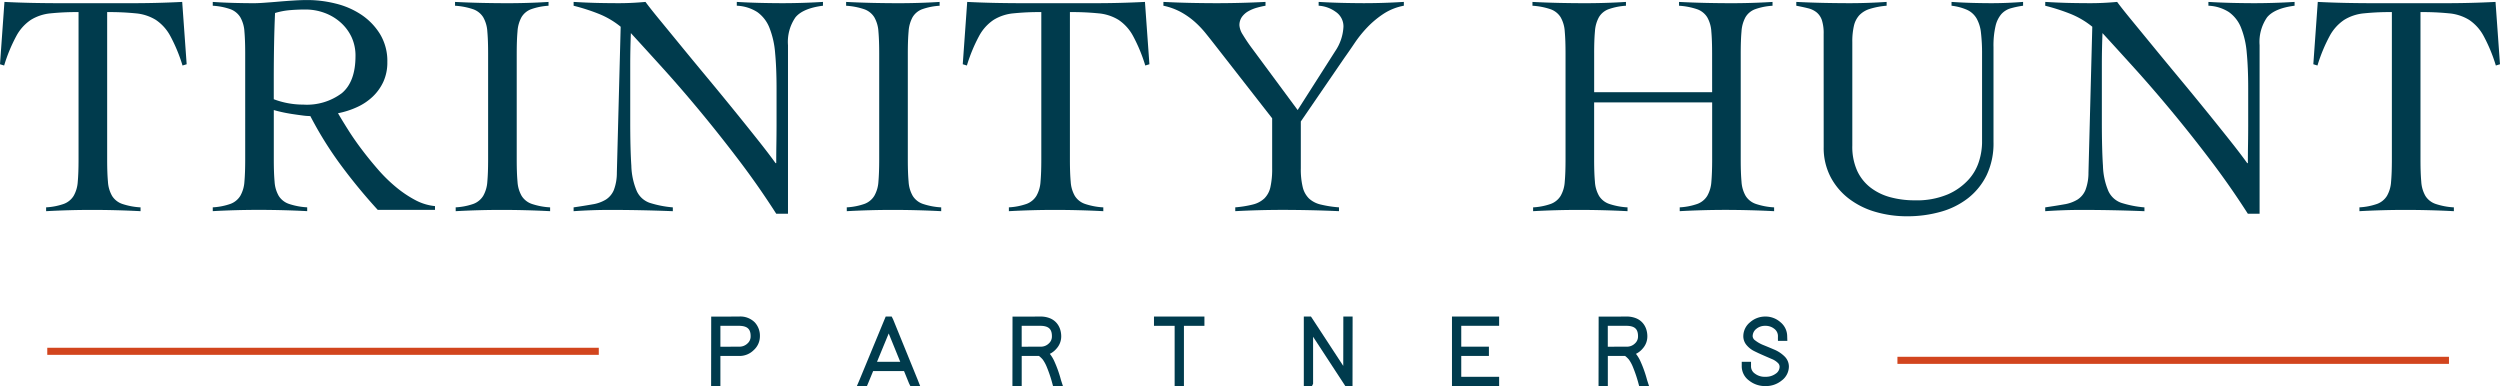
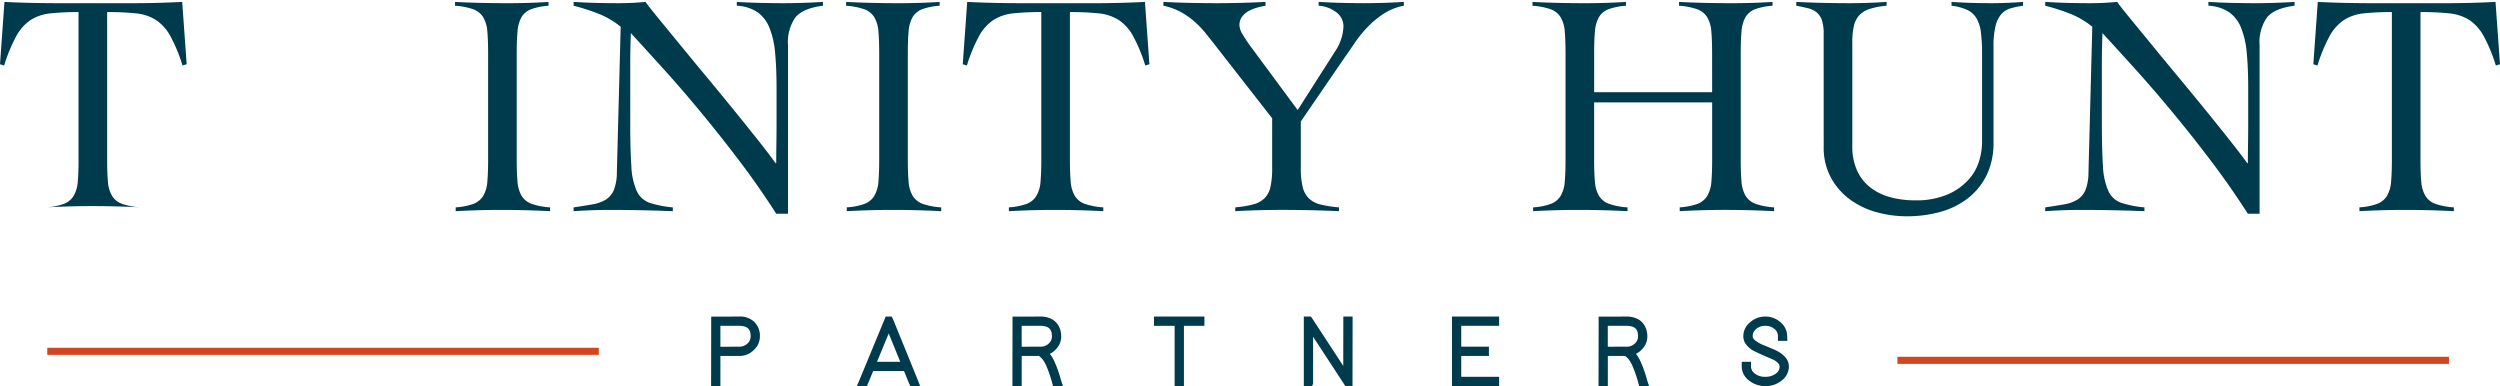
<svg xmlns="http://www.w3.org/2000/svg" width="371.499" height="57.373" viewBox="0 0 371.499 57.373">
  <g id="Group_462" data-name="Group 462" transform="translate(-439.5 -64)">
    <g id="Group_822" data-name="Group 822">
      <line id="Line_16" data-name="Line 16" x2="81.955" transform="translate(446.525 116.204)" fill="none" stroke="#d2451e" stroke-miterlimit="10" stroke-width="1.053" />
    </g>
    <g id="Group_823" data-name="Group 823">
      <line id="Line_17" data-name="Line 17" x2="81.958" transform="translate(721.458 117.545)" fill="none" stroke="#d2451e" stroke-miterlimit="10" stroke-width="1.053" />
    </g>
    <g id="Group_461" data-name="Group 461" transform="translate(-105.5 2184)">
-       <path id="Path_33" data-name="Path 33" d="M137.422,436.284a9.425,9.425,0,0,0,2.646-.52,2.9,2.9,0,0,0,1.442-1.181,4.8,4.8,0,0,0,.614-2.1q.118-1.3.118-3.285V407.268a38.468,38.468,0,0,0-4.183.19,6.75,6.75,0,0,0-2.906.969,6.675,6.675,0,0,0-2.15,2.386,23.757,23.757,0,0,0-1.819,4.395l-.614-.189.661-9.262q1.987.1,3.923.142t3.924.047h11.1q1.891,0,3.734-.047t3.733-.142l.663,9.262-.615.189a23.677,23.677,0,0,0-1.82-4.395,6.673,6.673,0,0,0-2.149-2.386,6.82,6.82,0,0,0-2.954-.969,40.384,40.384,0,0,0-4.276-.19V429.2q0,1.985.118,3.285a4.8,4.8,0,0,0,.614,2.1,2.89,2.89,0,0,0,1.488,1.181,10.233,10.233,0,0,0,2.742.52v.567q-1.8-.094-3.591-.141t-3.592-.048q-1.749,0-3.449.048t-3.4.141Z" transform="translate(414.43 -2525.472)" fill="#003b4d" />
-       <path id="Path_34" data-name="Path 34" d="M193.265,436.68h-8.507a83.209,83.209,0,0,1-5.505-6.687,54.209,54.209,0,0,1-4.513-7.254,9.563,9.563,0,0,1-1.2-.095c-.49-.063-.993-.133-1.513-.213s-1.024-.173-1.512-.282-.891-.213-1.205-.308v7.372q0,1.985.118,3.285a4.784,4.784,0,0,0,.614,2.1,2.888,2.888,0,0,0,1.489,1.181,10.228,10.228,0,0,0,2.741.52v.567q-1.8-.094-3.591-.141t-3.591-.048q-1.75,0-3.451.048t-3.4.141V436.3a9.421,9.421,0,0,0,2.646-.52,2.9,2.9,0,0,0,1.443-1.181,4.827,4.827,0,0,0,.614-2.1q.118-1.3.117-3.285V413.429q0-1.984-.117-3.283a4.837,4.837,0,0,0-.614-2.1,2.916,2.916,0,0,0-1.443-1.182,9.541,9.541,0,0,0-2.646-.52v-.567q1.514.1,3.025.142t3.024.047c.441,0,.992-.022,1.654-.07s1.363-.1,2.1-.165,1.489-.118,2.245-.165,1.433-.071,2.032-.071a17.511,17.511,0,0,1,4.159.52,11.975,11.975,0,0,1,3.828,1.654,9.386,9.386,0,0,1,2.788,2.883,7.732,7.732,0,0,1,1.087,4.159,6.891,6.891,0,0,1-.591,2.929A7.231,7.231,0,0,1,184,419.857a8.416,8.416,0,0,1-2.339,1.559,12.392,12.392,0,0,1-2.812.9q.662,1.135,1.559,2.552t2.01,2.883q1.108,1.466,2.363,2.907a22.672,22.672,0,0,0,2.646,2.6,16.816,16.816,0,0,0,2.859,1.937,7.859,7.859,0,0,0,2.977.922Zm-23.96-16.445a12.355,12.355,0,0,0,4.395.8,8.666,8.666,0,0,0,5.719-1.7q2.03-1.7,2.031-5.529a6.525,6.525,0,0,0-.59-2.812,6.714,6.714,0,0,0-1.631-2.173,7.423,7.423,0,0,0-2.385-1.418,8.086,8.086,0,0,0-2.812-.5q-1.181,0-2.316.095a10.747,10.747,0,0,0-2.221.425q-.1,2.27-.143,4.584t-.047,5.01Z" transform="translate(416.377 -2525.49)" fill="#003b4d" />
+       <path id="Path_33" data-name="Path 33" d="M137.422,436.284a9.425,9.425,0,0,0,2.646-.52,2.9,2.9,0,0,0,1.442-1.181,4.8,4.8,0,0,0,.614-2.1q.118-1.3.118-3.285V407.268a38.468,38.468,0,0,0-4.183.19,6.75,6.75,0,0,0-2.906.969,6.675,6.675,0,0,0-2.15,2.386,23.757,23.757,0,0,0-1.819,4.395l-.614-.189.661-9.262q1.987.1,3.923.142t3.924.047h11.1q1.891,0,3.734-.047t3.733-.142l.663,9.262-.615.189a23.677,23.677,0,0,0-1.82-4.395,6.673,6.673,0,0,0-2.149-2.386,6.82,6.82,0,0,0-2.954-.969,40.384,40.384,0,0,0-4.276-.19V429.2q0,1.985.118,3.285a4.8,4.8,0,0,0,.614,2.1,2.89,2.89,0,0,0,1.488,1.181,10.233,10.233,0,0,0,2.742.52q-1.8-.094-3.591-.141t-3.592-.048q-1.749,0-3.449.048t-3.4.141Z" transform="translate(414.43 -2525.472)" fill="#003b4d" />
      <path id="Path_35" data-name="Path 35" d="M194.119,436.284a9.459,9.459,0,0,0,2.647-.52,2.9,2.9,0,0,0,1.441-1.181,4.813,4.813,0,0,0,.615-2.1q.117-1.3.118-3.285V413.411q0-1.984-.118-3.283a4.822,4.822,0,0,0-.615-2.1,2.9,2.9,0,0,0-1.489-1.182,10.214,10.214,0,0,0-2.694-.52v-.567q1.985.1,3.852.142t3.851.047q1.56,0,3.118-.047t3.072-.142v.567a9.407,9.407,0,0,0-2.6.52,2.787,2.787,0,0,0-1.417,1.182,5.04,5.04,0,0,0-.591,2.1q-.118,1.3-.118,3.283V429.2q0,1.985.118,3.285a4.813,4.813,0,0,0,.615,2.1,2.884,2.884,0,0,0,1.489,1.181,10.223,10.223,0,0,0,2.74.52v.567q-1.8-.094-3.591-.141t-3.591-.048q-1.747,0-3.449.048t-3.4.141Z" transform="translate(418.594 -2525.472)" fill="#003b4d" />
      <path id="Path_36" data-name="Path 36" d="M210.559,405.756q1.654.1,3.143.142t3.473.047q1.039,0,2.033-.047t2.031-.142q.615.85,2.033,2.576t3.236,3.946q1.819,2.222,3.9,4.726t4.017,4.891q1.937,2.387,3.567,4.442t2.576,3.379h.1q0-1.418.022-2.812t.025-2.811v-5.482q0-3.024-.213-5.27a12.806,12.806,0,0,0-.851-3.757,5.186,5.186,0,0,0-1.795-2.316,6.082,6.082,0,0,0-3.049-.945v-.567q1.654.1,3.332.142t3.331.047q1.512,0,3.072-.047t3.071-.142v.567q-2.976.379-4.088,1.725a6.415,6.415,0,0,0-1.11,4.135v25.047h-1.748q-2.6-4.063-5.506-7.892t-5.766-7.277q-2.858-3.449-5.529-6.4t-4.8-5.27q-.048,1.231-.071,2.41t-.023,2.409v8.271q0,4.205.166,6.639a10.3,10.3,0,0,0,.8,3.733,3.309,3.309,0,0,0,1.891,1.749,15.465,15.465,0,0,0,3.473.685v.567q-2.412-.094-4.679-.141t-4.679-.048q-1.37,0-2.693.048t-2.694.141v-.567q1.606-.235,2.812-.449a5.444,5.444,0,0,0,1.984-.709,3.1,3.1,0,0,0,1.183-1.417,7.165,7.165,0,0,0,.448-2.576l.568-21.692a12.518,12.518,0,0,0-3.308-1.937,29.6,29.6,0,0,0-3.687-1.182Z" transform="translate(419.68 -2525.472)" fill="#003b4d" />
      <path id="Path_37" data-name="Path 37" d="M248.654,436.284a9.442,9.442,0,0,0,2.646-.52,2.889,2.889,0,0,0,1.441-1.181,4.8,4.8,0,0,0,.616-2.1q.115-1.3.117-3.285V413.411q0-1.984-.117-3.283a4.807,4.807,0,0,0-.616-2.1,2.893,2.893,0,0,0-1.488-1.182,10.214,10.214,0,0,0-2.694-.52v-.567q1.985.1,3.852.142t3.85.047q1.56,0,3.119-.047t3.072-.142v.567a9.407,9.407,0,0,0-2.6.52,2.789,2.789,0,0,0-1.418,1.182,5.056,5.056,0,0,0-.59,2.1q-.118,1.3-.118,3.283V429.2q0,1.985.118,3.285a4.8,4.8,0,0,0,.615,2.1,2.884,2.884,0,0,0,1.489,1.181,10.215,10.215,0,0,0,2.74.52v.567q-1.8-.094-3.591-.141t-3.591-.048q-1.749,0-3.449.048t-3.4.141Z" transform="translate(422.175 -2525.472)" fill="#003b4d" />
      <path id="Path_38" data-name="Path 38" d="M271.676,436.284a9.425,9.425,0,0,0,2.646-.52,2.9,2.9,0,0,0,1.442-1.181,4.8,4.8,0,0,0,.614-2.1q.118-1.3.118-3.285V407.268a38.434,38.434,0,0,0-4.182.19,6.745,6.745,0,0,0-2.906.969,6.667,6.667,0,0,0-2.152,2.386,23.757,23.757,0,0,0-1.819,4.395l-.614-.189.662-9.262q1.985.1,3.923.142t3.923.047h11.1q1.891,0,3.734-.047t3.733-.142l.663,9.262-.615.189a23.67,23.67,0,0,0-1.82-4.395,6.663,6.663,0,0,0-2.149-2.386,6.82,6.82,0,0,0-2.954-.969,40.37,40.37,0,0,0-4.276-.19V429.2q0,1.985.118,3.285a4.8,4.8,0,0,0,.614,2.1,2.89,2.89,0,0,0,1.488,1.181,10.242,10.242,0,0,0,2.742.52v.567q-1.8-.094-3.591-.141t-3.592-.048q-1.749,0-3.449.048t-3.4.141Z" transform="translate(423.242 -2525.472)" fill="#003b4d" />
      <path id="Path_39" data-name="Path 39" d="M292.807,405.756q1.984.1,3.875.142t3.876.047q1.843,0,3.709-.047t3.709-.142v.567a12.758,12.758,0,0,0-1.252.285,5.718,5.718,0,0,0-1.276.519,2.986,2.986,0,0,0-.97.85,2.111,2.111,0,0,0-.377,1.277,2.965,2.965,0,0,0,.5,1.37,24.623,24.623,0,0,0,1.442,2.127l6.71,9.073,5.576-8.742a7.043,7.043,0,0,0,1.229-3.639,2.59,2.59,0,0,0-1.135-2.2,4.789,4.789,0,0,0-2.551-.922v-.567q1.654.1,3.332.142t3.33.047q1.514,0,3-.047t3-.142v.567a8.3,8.3,0,0,0-3.023,1.205,13.922,13.922,0,0,0-2.387,1.985,17.6,17.6,0,0,0-1.89,2.339q-.826,1.229-1.536,2.221l-6.475,9.452v6.946a11.284,11.284,0,0,0,.284,2.812,3.523,3.523,0,0,0,.922,1.678,3.819,3.819,0,0,0,1.724.9,16.636,16.636,0,0,0,2.742.425v.567q-2.129-.094-4.207-.141t-4.206-.048q-1.747,0-3.5.048t-3.5.141v-.567a15.859,15.859,0,0,0,2.621-.425,3.818,3.818,0,0,0,1.7-.9,3.376,3.376,0,0,0,.9-1.678,12.221,12.221,0,0,0,.261-2.812v-7.419l-8.555-10.963q-.662-.85-1.37-1.725a14.333,14.333,0,0,0-1.583-1.654,11.462,11.462,0,0,0-2.009-1.418,9.579,9.579,0,0,0-2.646-.969Z" transform="translate(425.078 -2525.472)" fill="#003b4d" />
      <path id="Path_40" data-name="Path 40" d="M370.964,413.411q0-1.984-.117-3.283a4.807,4.807,0,0,0-.616-2.1,2.893,2.893,0,0,0-1.488-1.182,10.214,10.214,0,0,0-2.694-.52v-.567q1.985.1,3.852.142t3.85.047q1.56,0,3.119-.047t3.072-.142v.567a9.407,9.407,0,0,0-2.6.52,2.794,2.794,0,0,0-1.418,1.182,5.056,5.056,0,0,0-.59,2.1q-.118,1.3-.118,3.283V429.2q0,1.985.118,3.285a4.8,4.8,0,0,0,.615,2.1,2.884,2.884,0,0,0,1.489,1.181,10.215,10.215,0,0,0,2.74.52v.567q-1.8-.094-3.591-.141T373,436.662q-1.749,0-3.449.048t-3.4.141v-.567a9.442,9.442,0,0,0,2.646-.52,2.888,2.888,0,0,0,1.441-1.181,4.8,4.8,0,0,0,.616-2.1q.115-1.3.117-3.285V420.69H353.433V429.2q0,1.985.118,3.285a4.784,4.784,0,0,0,.614,2.1,2.89,2.89,0,0,0,1.488,1.181,10.234,10.234,0,0,0,2.742.52v.567q-1.8-.094-3.591-.141t-3.592-.048q-1.749,0-3.449.048t-3.4.141v-.567a9.426,9.426,0,0,0,2.646-.52,2.905,2.905,0,0,0,1.442-1.181,4.813,4.813,0,0,0,.614-2.1q.118-1.3.118-3.285V413.411q0-1.984-.118-3.283a4.822,4.822,0,0,0-.614-2.1,2.9,2.9,0,0,0-1.489-1.182,10.214,10.214,0,0,0-2.694-.52v-.567q1.985.1,3.851.142t3.852.047q1.559,0,3.119-.047t3.071-.142v.567a9.406,9.406,0,0,0-2.6.52,2.782,2.782,0,0,0-1.417,1.182,5.009,5.009,0,0,0-.59,2.1q-.12,1.3-.118,3.283v5.766h17.532Z" transform="translate(428.455 -2525.472)" fill="#003b4d" />
      <path id="Path_41" data-name="Path 41" d="M385.125,410.529a6.386,6.386,0,0,0-.261-2.056,2.556,2.556,0,0,0-.779-1.157,3.214,3.214,0,0,0-1.277-.615q-.756-.189-1.748-.378v-.567q1.984.1,3.9.142t3.9.047q1.416,0,2.811-.047t2.812-.142v.567a11.486,11.486,0,0,0-2.505.473,3.636,3.636,0,0,0-1.558.945,3.5,3.5,0,0,0-.8,1.582,10.246,10.246,0,0,0-.236,2.387v15.406a8.672,8.672,0,0,0,.733,3.757,6.679,6.679,0,0,0,2.008,2.5,8.432,8.432,0,0,0,2.954,1.418,13.734,13.734,0,0,0,3.568.449,11.844,11.844,0,0,0,4.961-.9,9.036,9.036,0,0,0,3.071-2.2,7.254,7.254,0,0,0,1.56-2.788,9.674,9.674,0,0,0,.425-2.624V413.506a25.963,25.963,0,0,0-.165-3.189,5.447,5.447,0,0,0-.662-2.127,3.17,3.17,0,0,0-1.394-1.252,7.943,7.943,0,0,0-2.316-.615v-.567q1.464.1,2.906.142t2.907.047q1.228,0,2.411-.047t2.409-.142v.567a13.642,13.642,0,0,0-1.819.378,3,3,0,0,0-1.395.85,4.16,4.16,0,0,0-.874,1.772,12.725,12.725,0,0,0-.307,3.143V426.6a10.954,10.954,0,0,1-1.016,4.891,9.838,9.838,0,0,1-2.765,3.427,11.714,11.714,0,0,1-4.088,2.031,18.238,18.238,0,0,1-4.986.662,16.651,16.651,0,0,1-4.63-.638,11.95,11.95,0,0,1-3.946-1.937,9.777,9.777,0,0,1-2.764-3.237,9.341,9.341,0,0,1-1.04-4.488Z" transform="translate(430.869 -2525.472)" fill="#003b4d" />
      <path id="Path_42" data-name="Path 42" d="M415.779,405.756q1.654.1,3.143.142t3.473.047q1.039,0,2.033-.047t2.031-.142q.615.85,2.032,2.576t3.237,3.946q1.819,2.222,3.9,4.726t4.018,4.891q1.936,2.387,3.567,4.442t2.576,3.379h.095q0-1.418.023-2.812t.025-2.811v-5.482q0-3.024-.213-5.27a12.838,12.838,0,0,0-.851-3.757,5.188,5.188,0,0,0-1.8-2.316,6.078,6.078,0,0,0-3.048-.945v-.567q1.654.1,3.332.142t3.331.047q1.512,0,3.072-.047t3.071-.142v.567q-2.978.379-4.088,1.725a6.415,6.415,0,0,0-1.111,4.135v25.047h-1.748q-2.6-4.063-5.505-7.892t-5.766-7.277q-2.86-3.449-5.528-6.4t-4.8-5.27q-.048,1.231-.071,2.41c-.017.787-.023,1.591-.023,2.409v8.271q0,4.205.165,6.639a10.321,10.321,0,0,0,.8,3.733,3.307,3.307,0,0,0,1.89,1.749,15.491,15.491,0,0,0,3.474.685v.567q-2.412-.094-4.679-.141t-4.679-.048q-1.37,0-2.693.048t-2.694.141v-.567q1.6-.235,2.812-.449a5.445,5.445,0,0,0,1.984-.709,3.1,3.1,0,0,0,1.182-1.417,7.162,7.162,0,0,0,.449-2.576l.568-21.692a12.534,12.534,0,0,0-3.308-1.937,29.6,29.6,0,0,0-3.687-1.182Z" transform="translate(433.148 -2525.472)" fill="#003b4d" />
      <path id="Path_43" data-name="Path 43" d="M460.009,436.284a9.424,9.424,0,0,0,2.646-.52,2.9,2.9,0,0,0,1.442-1.181,4.8,4.8,0,0,0,.614-2.1q.118-1.3.118-3.285V407.268a38.434,38.434,0,0,0-4.182.19,6.745,6.745,0,0,0-2.906.969,6.676,6.676,0,0,0-2.151,2.386,23.759,23.759,0,0,0-1.819,4.395l-.614-.189.662-9.262q1.985.1,3.923.142t3.923.047h11.1q1.891,0,3.734-.047t3.733-.142l.663,9.262-.615.189a23.677,23.677,0,0,0-1.82-4.395,6.663,6.663,0,0,0-2.149-2.386,6.82,6.82,0,0,0-2.954-.969,40.369,40.369,0,0,0-4.276-.19V429.2q0,1.985.118,3.285a4.8,4.8,0,0,0,.614,2.1,2.888,2.888,0,0,0,1.489,1.181,10.224,10.224,0,0,0,2.741.52v.567q-1.8-.094-3.591-.141t-3.591-.048q-1.75,0-3.451.048t-3.4.141Z" transform="translate(435.602 -2525.472)" fill="#003b4d" />
      <path id="Path_44" data-name="Path 44" d="M230.639,459.248v.244h-.488v-.244l.012-8.942v-.245h.244l3.463-.012a2.588,2.588,0,0,1,1.987.715,2.47,2.47,0,0,1,.654,1.78,2.312,2.312,0,0,1-.77,1.713,2.532,2.532,0,0,1-1.871.759h-3.231Zm3.231-4.722a2.149,2.149,0,0,0,1.541-.594,1.816,1.816,0,0,0,.612-1.389q.024-1.993-2.153-2.005h-3.231v4Z" transform="translate(420.966 -2522.566)" fill="#003b4d" stroke="#003b4d" stroke-miterlimit="10" stroke-width="0.891" />
      <path id="Path_46" data-name="Path 46" d="M277.516,456.373a17.217,17.217,0,0,1,1,2.813l.1.306H278.1l-.049-.183a20.343,20.343,0,0,0-.8-2.354,5.834,5.834,0,0,0-.661-1.223,3.981,3.981,0,0,0-.777-.716h-3.156v4.477h-.489v-.244l.013-8.942v-.245h.244l3.474-.012a3.2,3.2,0,0,1,1.193.208,2.127,2.127,0,0,1,.83.563,2.275,2.275,0,0,1,.459.795,2.953,2.953,0,0,1,.148.942,2.237,2.237,0,0,1-.57,1.492,2.65,2.65,0,0,1-1.449.906A4.781,4.781,0,0,1,277.516,456.373Zm-1.609-1.847a2.111,2.111,0,0,0,1.524-.594,1.814,1.814,0,0,0,.605-1.376q.024-2.006-2.141-2.018h-3.242v4l2.5-.012Z" transform="translate(423.723 -2522.566)" fill="#003b4d" stroke="#003b4d" stroke-miterlimit="10" stroke-width="0.891" />
      <path id="Path_47" data-name="Path 47" d="M298.269,450.05h.245v.489h-3.046v8.953h-.49v-8.953h-3.07v-.489h6.361Z" transform="translate(425.018 -2522.566)" fill="#003b4d" stroke="#003b4d" stroke-miterlimit="10" stroke-width="0.891" />
      <path id="Path_48" data-name="Path 48" d="M313.288,459.493H312.8V450.05h.379l.074.11,5.406,8.269.013-8.135v-.244h.489v.244l-.013,8.954v.244h-.379l-.072-.11-5.408-8.269v8.379Z" transform="translate(426.391 -2522.566)" fill="#003b4d" stroke="#003b4d" stroke-miterlimit="10" stroke-width="0.891" />
      <path id="Path_49" data-name="Path 49" d="M339.579,450.05v.489h-5.628v3.988h4.11v.489h-4.11V459h5.628v.489h-6.117V450.05h6.117Z" transform="translate(427.746 -2522.566)" fill="#003b4d" stroke="#003b4d" stroke-miterlimit="10" stroke-width="0.891" />
      <path id="Path_50" data-name="Path 50" d="M359.247,456.373a17.211,17.211,0,0,1,1,2.813l.1.306h-.514l-.049-.183a20.354,20.354,0,0,0-.8-2.354,5.839,5.839,0,0,0-.661-1.223,3.983,3.983,0,0,0-.777-.716h-3.156v4.477h-.49v-.244l.014-8.942v-.245h.244l3.474-.012a3.191,3.191,0,0,1,1.193.208,2.124,2.124,0,0,1,.831.563,2.277,2.277,0,0,1,.459.795,2.951,2.951,0,0,1,.147.942,2.23,2.23,0,0,1-.569,1.492,2.649,2.649,0,0,1-1.449.906A4.778,4.778,0,0,1,359.247,456.373Zm-1.609-1.847a2.111,2.111,0,0,0,1.524-.594,1.814,1.814,0,0,0,.605-1.376q.024-2.006-2.141-2.018h-3.242v4l2.5-.012Z" transform="translate(429.088 -2522.566)" fill="#003b4d" stroke="#003b4d" stroke-miterlimit="10" stroke-width="0.891" />
      <path id="Path_51" data-name="Path 51" d="M379.741,452.778h-.49v-.245a1.792,1.792,0,0,0-.661-1.413,2.5,2.5,0,0,0-1.663-.581,2.437,2.437,0,0,0-1.646.574,1.837,1.837,0,0,0-.678,1.419,1.248,1.248,0,0,0,.556.978,5.436,5.436,0,0,0,1.346.759q.788.318,1.584.661a4.371,4.371,0,0,1,1.346.88,1.668,1.668,0,0,1,.551,1.223,2.177,2.177,0,0,1-.912,1.737,3.244,3.244,0,0,1-2.135.721,3.336,3.336,0,0,1-2.159-.733,2.177,2.177,0,0,1-.911-1.737v-.245h.49v.245a1.735,1.735,0,0,0,.746,1.412,2.832,2.832,0,0,0,1.834.569,2.916,2.916,0,0,0,1.83-.569,1.673,1.673,0,0,0,.727-1.4,1.205,1.205,0,0,0-.4-.862,3.128,3.128,0,0,0-1-.654q-.6-.257-1.3-.563t-1.292-.6a3.087,3.087,0,0,1-1-.77,1.593,1.593,0,0,1-.4-1.052,2.233,2.233,0,0,1,.845-1.737,2.957,2.957,0,0,1,1.969-.746,2.886,2.886,0,0,1,1.975.74,2.259,2.259,0,0,1,.84,1.743Z" transform="translate(430.397 -2522.566)" fill="#003b4d" stroke="#003b4d" stroke-miterlimit="10" stroke-width="0.891" />
      <path id="Path_125" data-name="Path 125" d="M251.453,457.266l-.856,2.08-.062.146h-.525l.146-.342,3.7-8.954.061-.146h.318l.074.146,3.645,8.954.134.342h-.526l-.072-.146-.844-2.08h-5.187Zm2.617-6.323-2.408,5.834h4.781Z" transform="translate(422.995 -2522.566)" fill="#003b4d" stroke="#003b4d" stroke-miterlimit="10" stroke-width="0.891" />
    </g>
  </g>
</svg>